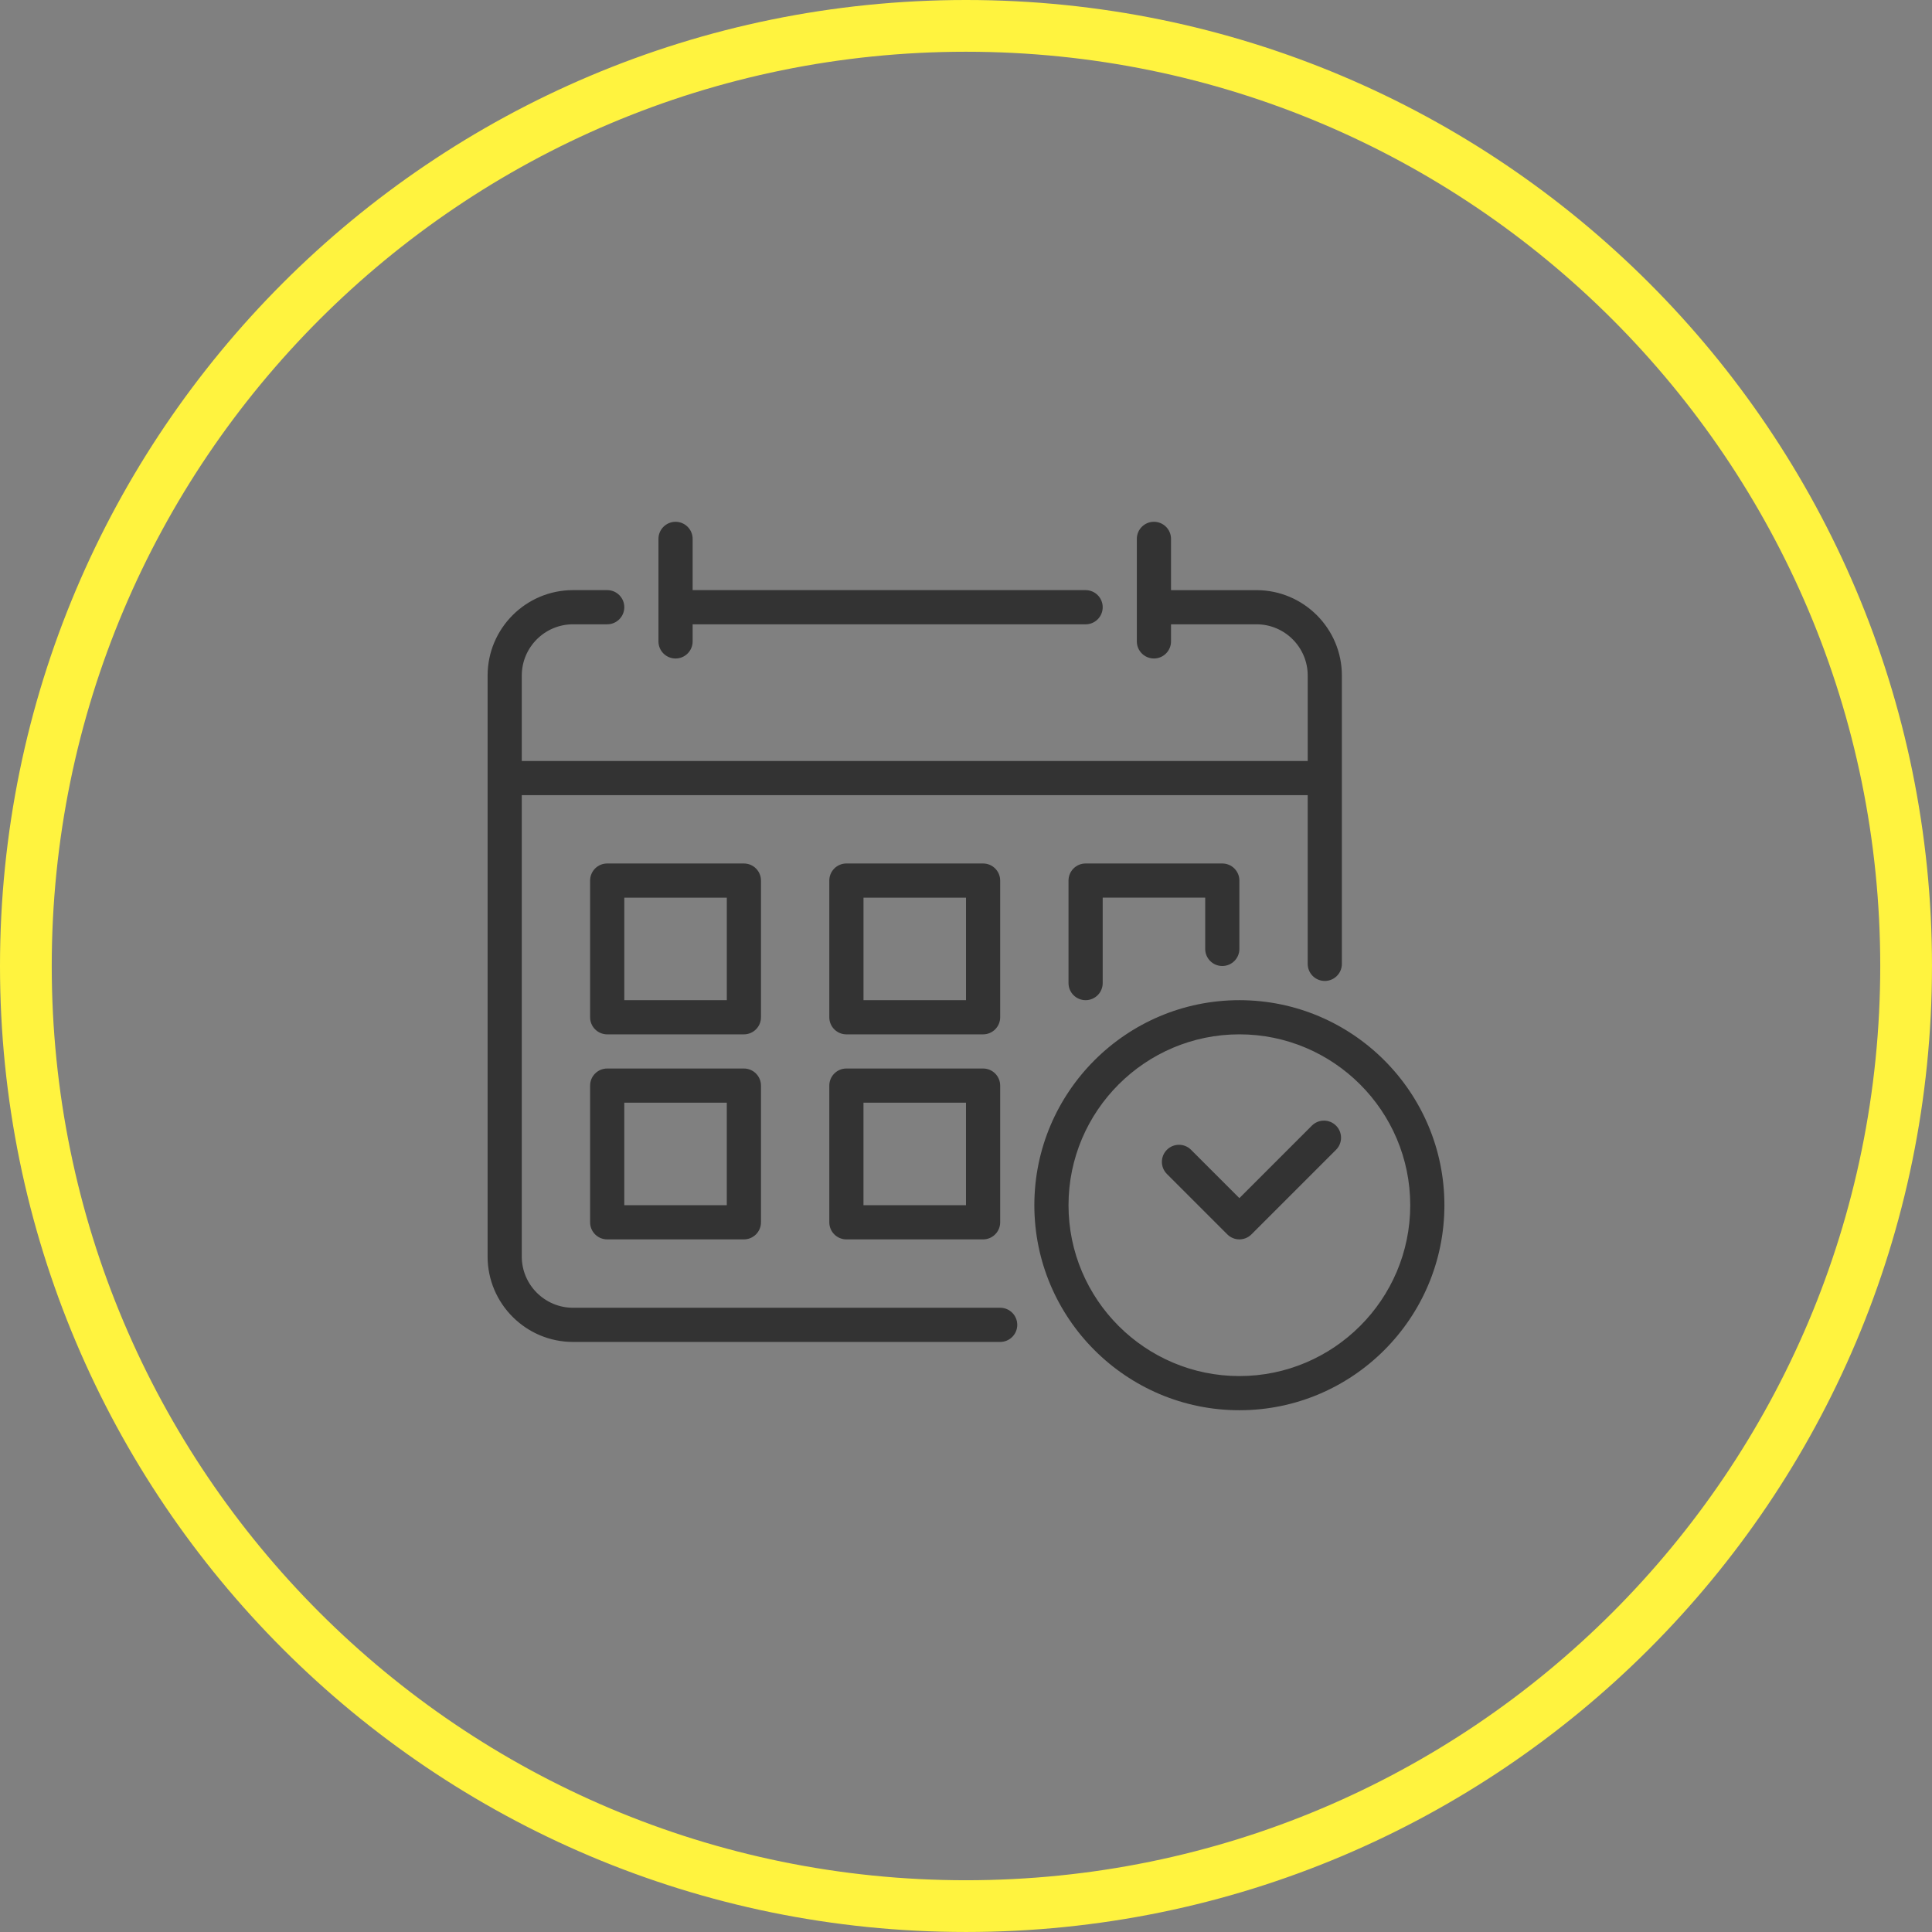
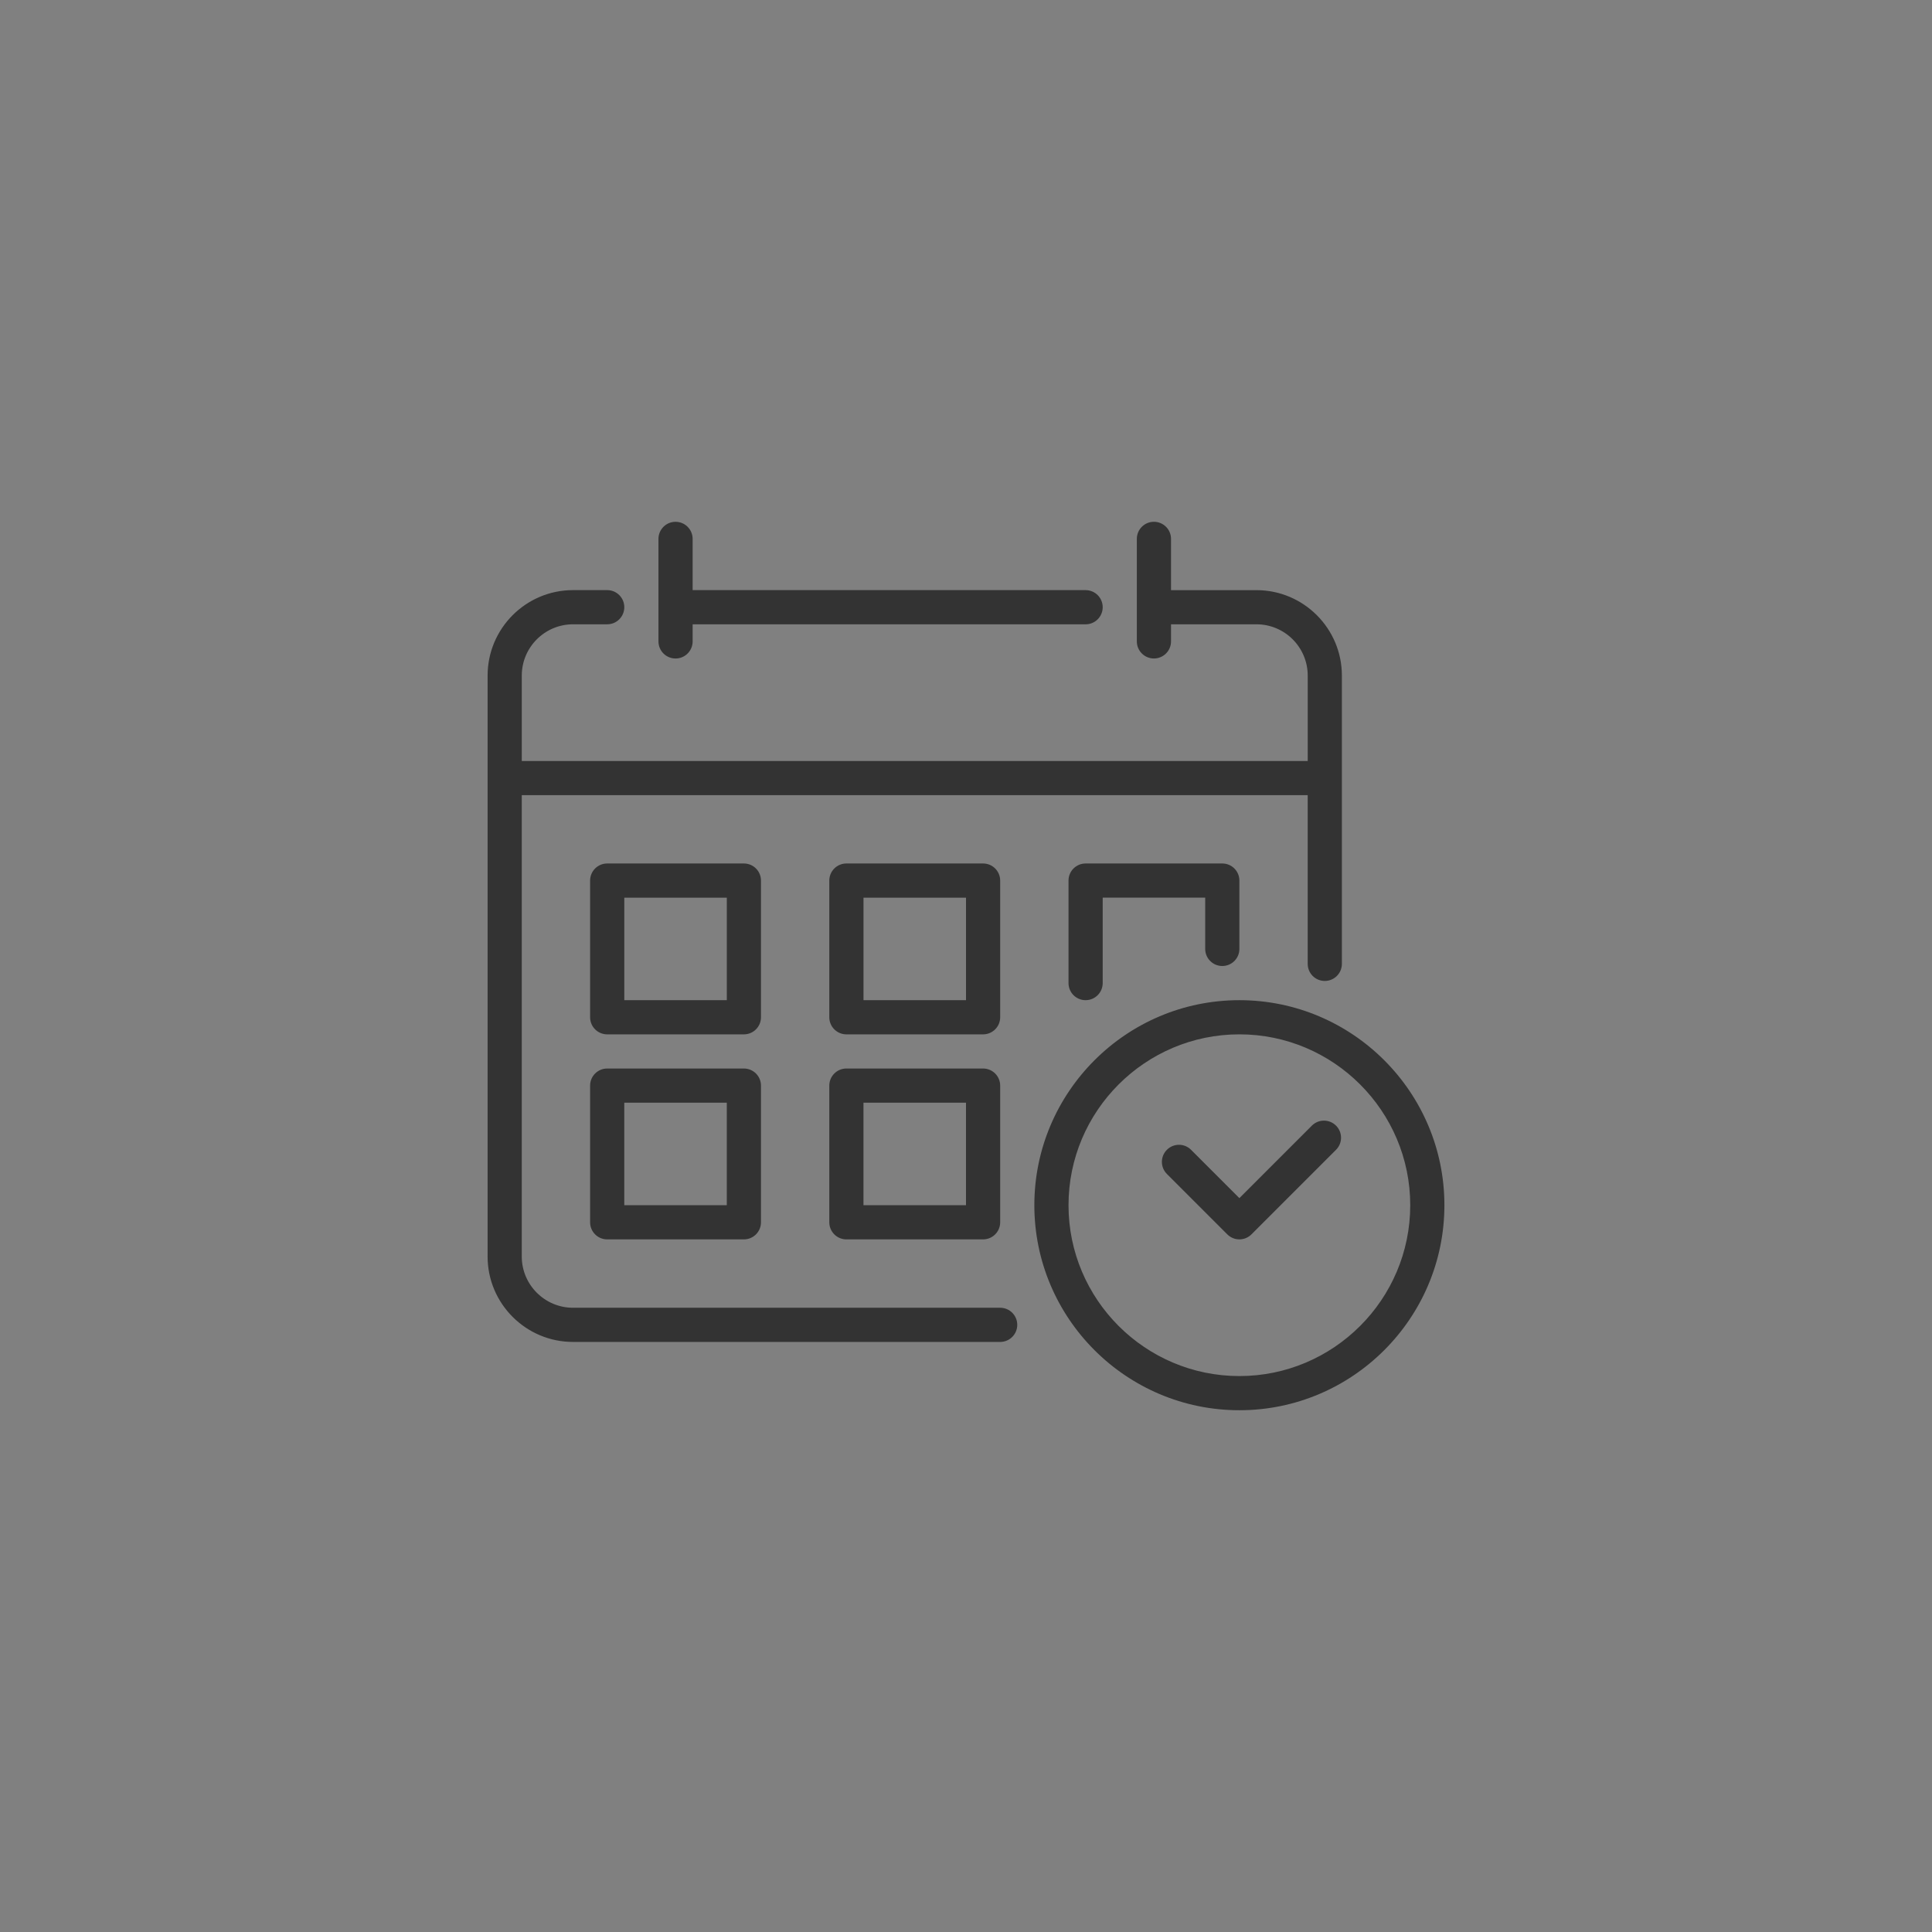
<svg xmlns="http://www.w3.org/2000/svg" id="b" viewBox="0 0 149.327 149.327">
  <rect x="0" y="0" width="149.327" height="149.327" fill="#808080" stroke="none" />
  <defs>
    <style>.d{fill:#fff33f;}.d,.e{stroke-width:0px;}.e{fill:#333;}</style>
  </defs>
  <g id="c">
    <path class="e" d="m95.793,77.305c-8.739,0-15.847,7.108-15.847,15.847s7.108,15.847,15.847,15.847,15.847-7.108,15.847-15.847-7.108-15.847-15.847-15.847Zm0,29.053c-7.281,0-13.206-5.925-13.206-13.206s5.925-13.206,13.206-13.206,13.206,5.925,13.206,13.206-5.925,13.206-13.206,13.206Zm-58.105-9.244v-44.9c0-3.641,2.962-6.603,6.603-6.603h2.641c.73,0,1.321.591,1.321,1.321s-.591,1.321-1.321,1.321h-2.641c-2.185,0-3.962,1.777-3.962,3.962v6.603h60.746v-6.603c0-2.185-1.777-3.962-3.962-3.962h-6.603v1.321c0,.73-.591,1.321-1.321,1.321s-1.321-.591-1.321-1.321v-7.923c0-.73.591-1.321,1.321-1.321s1.321.591,1.321,1.321v3.962h6.603c3.641,0,6.603,2.962,6.603,6.603v22.282c0,.73-.591,1.321-1.321,1.321s-1.321-.59-1.321-1.321v-13.038h-60.746v35.656c0,2.185,1.777,3.962,3.962,3.962h33.014c.73,0,1.321.591,1.321,1.321s-.591,1.321-1.321,1.321h-33.014c-3.641,0-6.603-2.962-6.603-6.603Zm15.847-55.464v3.962h30.373c.73,0,1.321.591,1.321,1.321s-.591,1.321-1.321,1.321h-30.373v1.321c0,.73-.591,1.321-1.321,1.321s-1.321-.591-1.321-1.321v-7.923c0-.73.591-1.321,1.321-1.321s1.321.591,1.321,1.321Zm49.729,45.352c.516.516.516,1.352,0,1.867l-6.537,6.537c-.516.516-1.351.516-1.867,0l-4.669-4.669c-.516-.516-.516-1.351,0-1.867.516-.516,1.352-.516,1.867,0l3.735,3.735,5.603-5.603c.516-.516,1.351-.516,1.867,0Zm-44.447-18.941c0-.73-.591-1.321-1.321-1.321h-10.565c-.73,0-1.321.591-1.321,1.321v10.565c0,.73.591,1.321,1.321,1.321h10.565c.73,0,1.321-.591,1.321-1.321v-10.565Zm-2.641,9.244h-7.923v-7.923h7.923v7.923Zm36.976-3.962v-3.962h-7.923v6.603c0,.73-.591,1.321-1.321,1.321s-1.321-.591-1.321-1.321v-7.923c0-.73.591-1.321,1.321-1.321h10.565c.73,0,1.321.591,1.321,1.321v5.282c0,.73-.591,1.321-1.321,1.321s-1.321-.591-1.321-1.321Zm-15.847-5.282c0-.73-.591-1.321-1.321-1.321h-10.565c-.73,0-1.321.591-1.321,1.321v10.565c0,.73.591,1.321,1.321,1.321h10.565c.73,0,1.321-.591,1.321-1.321v-10.565Zm-2.641,9.244h-7.923v-7.923h7.923v7.923Zm-17.168,5.282h-10.565c-.73,0-1.321.591-1.321,1.321v10.565c0,.73.591,1.321,1.321,1.321h10.565c.73,0,1.321-.591,1.321-1.321v-10.565c0-.73-.591-1.321-1.321-1.321Zm-1.321,10.565h-7.923v-7.923h7.923v7.923Zm19.809-10.565h-10.565c-.73,0-1.321.591-1.321,1.321v10.565c0,.73.591,1.321,1.321,1.321h10.565c.73,0,1.321-.591,1.321-1.321v-10.565c0-.73-.591-1.321-1.321-1.321Zm-1.321,10.565h-7.923v-7.923h7.923v7.923Z" />
-     <path class="d" d="m147.327,74.663h-2c-.001,19.52-7.906,37.173-20.697,49.967-12.794,12.791-30.447,20.696-49.967,20.697-19.52-.001-37.173-7.906-49.967-20.697-12.791-12.794-20.696-30.447-20.697-49.967.001-19.52,7.906-37.173,20.697-49.967,12.794-12.791,30.447-20.696,49.967-20.697,19.52,0,37.173,7.906,49.967,20.697,12.791,12.794,20.696,30.447,20.697,49.967h2s2,0,2,0C149.326,33.427,115.9.001,74.663,0,33.427.001.001,33.427,0,74.663c.001,41.236,33.427,74.662,74.663,74.663,41.236-.001,74.662-33.427,74.663-74.663h-2Z" />
  </g>
</svg>